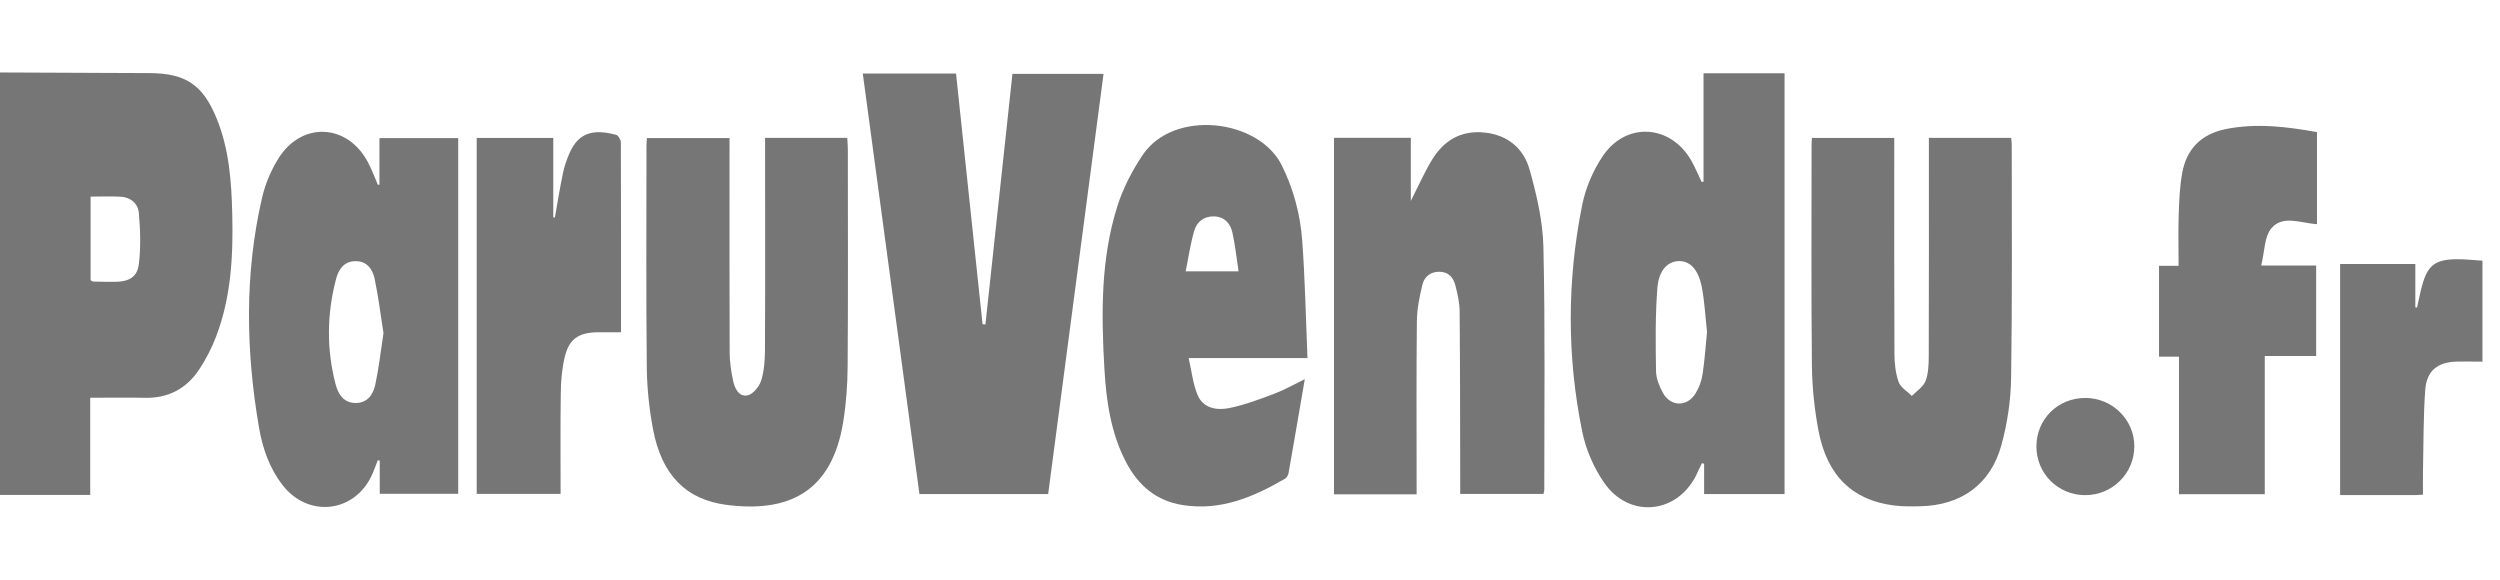
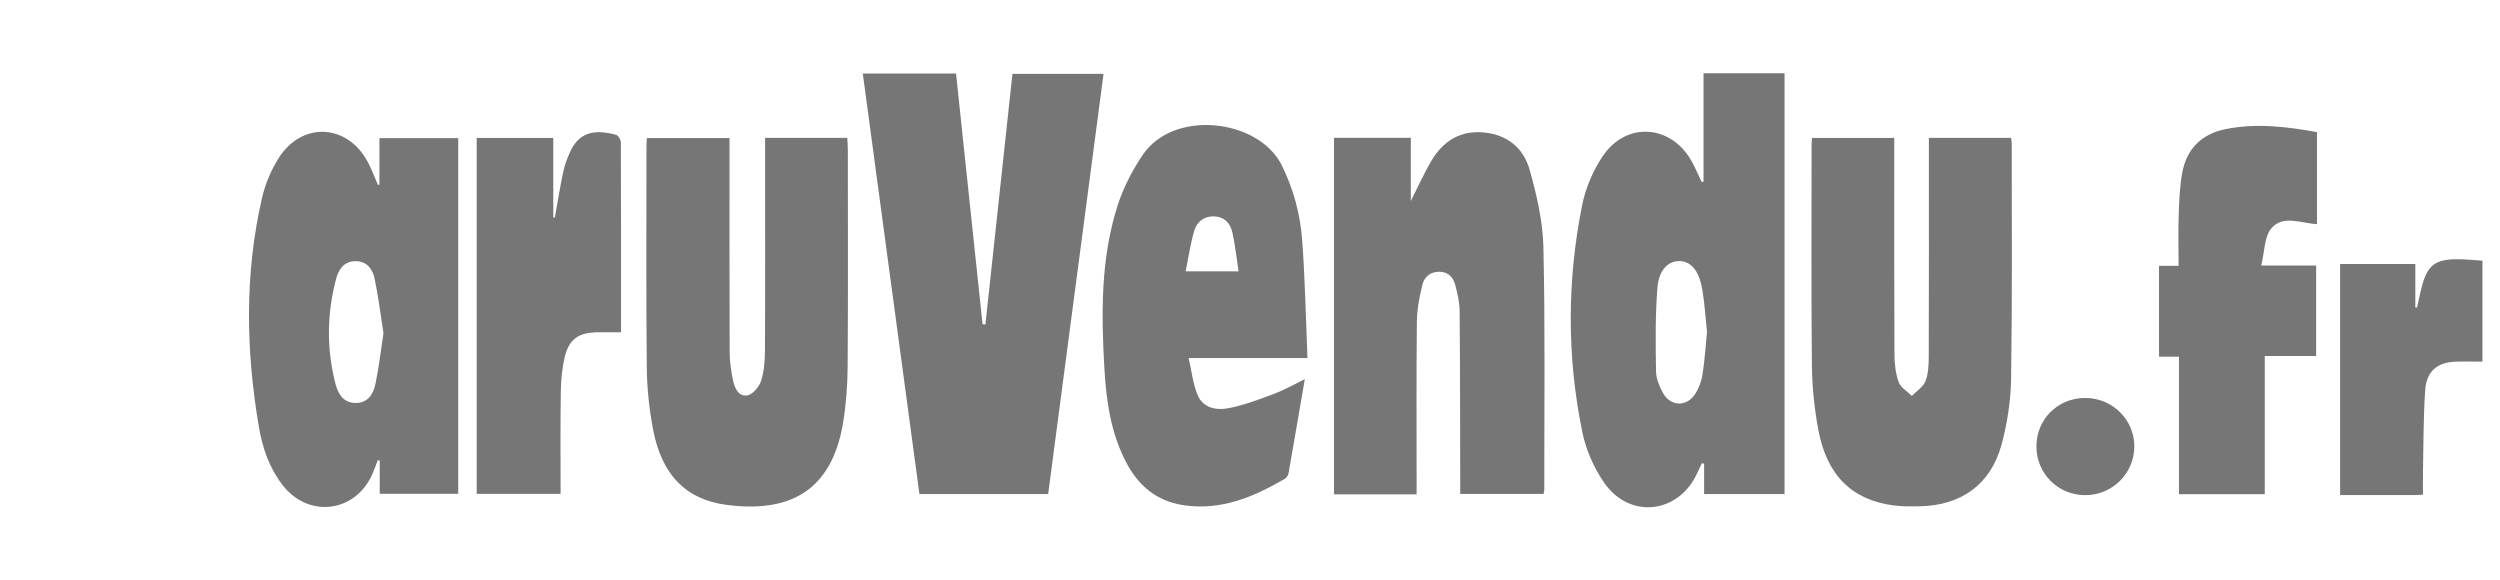
<svg xmlns="http://www.w3.org/2000/svg" width="138" height="32" viewBox="0 0 138 32" fill="none">
-   <path d="M-0.002 4C2.742 4.011 5.487 4.028 8.232 4.035C10.241 4.042 11.195 4.668 11.958 6.537C12.648 8.224 12.778 10.009 12.82 11.808C12.877 14.116 12.761 16.407 11.923 18.593C11.684 19.218 11.37 19.826 11.001 20.385C10.304 21.443 9.301 21.987 8.007 21.959C7.018 21.938 6.032 21.956 4.98 21.956V27.321H-0.006V4.007L-0.002 4ZM5.008 15.476C5.075 15.508 5.111 15.543 5.149 15.543C5.55 15.55 5.952 15.56 6.349 15.557C7.113 15.55 7.581 15.3 7.665 14.57C7.778 13.645 7.746 12.69 7.665 11.758C7.623 11.252 7.225 10.887 6.666 10.859C6.124 10.831 5.579 10.852 5.001 10.852V15.476H5.008Z" fill="#767676" />
  <path d="M137.031 19.963C136.567 19.963 136.102 19.949 135.638 19.959C134.561 19.98 133.949 20.455 133.871 21.537C133.766 23.048 133.78 24.57 133.748 26.084C133.741 26.477 133.748 26.875 133.748 27.303C133.562 27.314 133.439 27.328 133.319 27.328C131.95 27.328 130.581 27.328 129.174 27.328V14.573H133.326V16.966C133.358 16.966 133.389 16.973 133.421 16.976C133.513 16.576 133.59 16.168 133.696 15.774C134.002 14.653 134.42 14.323 135.585 14.309C136.067 14.302 136.549 14.362 137.031 14.39V19.966V19.963Z" fill="#767676" />
  <path d="M94.035 10.027V4.043H98.507V27.273H94.067V25.597C94.024 25.586 93.986 25.576 93.943 25.569C93.862 25.744 93.774 25.916 93.697 26.092C92.687 28.352 89.967 28.689 88.552 26.651C87.979 25.825 87.543 24.824 87.342 23.84C86.49 19.68 86.498 15.488 87.335 11.324C87.525 10.378 87.933 9.416 88.475 8.614C89.759 6.706 92.219 6.868 93.359 8.864C93.574 9.243 93.739 9.648 93.929 10.041C93.968 10.037 94.003 10.034 94.042 10.03L94.035 10.027ZM94.228 18.323C94.14 17.529 94.098 16.707 93.95 15.902C93.764 14.887 93.299 14.398 92.669 14.412C92.068 14.426 91.565 14.901 91.487 15.906C91.368 17.427 91.389 18.966 91.413 20.495C91.42 20.895 91.596 21.324 91.793 21.686C92.216 22.452 93.116 22.473 93.584 21.732C93.781 21.419 93.922 21.043 93.978 20.677C94.098 19.911 94.147 19.131 94.228 18.323Z" fill="#767676" />
  <path d="M47.625 4.058H52.773C53.262 8.682 53.748 13.289 54.237 17.896C54.29 17.899 54.343 17.906 54.395 17.91C54.891 13.314 55.388 8.714 55.887 4.076H60.916C59.895 11.82 58.875 19.544 57.858 27.274H50.753C49.712 19.544 48.674 11.834 47.625 4.055V4.058Z" fill="#767676" />
  <path d="M20.945 10.192V7.624H25.294V27.259H20.962V25.425C20.927 25.418 20.888 25.414 20.853 25.407C20.758 25.653 20.67 25.899 20.565 26.142C19.643 28.296 17.035 28.633 15.596 26.774C14.868 25.836 14.491 24.733 14.294 23.584C13.569 19.346 13.495 15.108 14.47 10.899C14.643 10.154 14.959 9.405 15.364 8.755C16.638 6.7 19.161 6.809 20.301 8.938C20.515 9.342 20.674 9.774 20.857 10.196C20.885 10.196 20.916 10.196 20.945 10.196V10.192ZM21.166 18.376C21.012 17.389 20.888 16.391 20.684 15.407C20.575 14.876 20.269 14.412 19.622 14.416C18.978 14.42 18.682 14.887 18.548 15.411C18.042 17.336 18.02 19.279 18.524 21.208C18.668 21.756 18.964 22.241 19.632 22.245C20.308 22.245 20.607 21.753 20.723 21.201C20.917 20.281 21.022 19.342 21.17 18.376H21.166Z" fill="#767676" />
  <path d="M78.197 27.288H73.637V7.608H77.877V11.093C78.313 10.232 78.633 9.509 79.038 8.837C79.689 7.759 80.636 7.182 81.945 7.316C83.233 7.449 84.105 8.198 84.433 9.361C84.823 10.749 85.161 12.2 85.196 13.63C85.298 18.103 85.242 22.576 85.245 27.053C85.245 27.113 85.221 27.172 85.2 27.264H80.604C80.604 27.018 80.604 26.79 80.604 26.565C80.597 23.441 80.6 20.317 80.572 17.193C80.569 16.715 80.46 16.234 80.34 15.767C80.231 15.331 79.974 15.008 79.46 15.001C78.961 14.994 78.626 15.278 78.521 15.703C78.356 16.371 78.218 17.063 78.211 17.748C78.18 20.682 78.197 23.616 78.197 26.55V27.288Z" fill="#767676" />
  <path d="M42.237 7.609H46.769C46.78 7.834 46.801 8.038 46.801 8.242C46.801 12.23 46.819 16.222 46.79 20.21C46.783 21.239 46.709 22.283 46.544 23.299C45.914 27.195 43.486 28.306 40.112 27.87C37.846 27.578 36.526 26.198 36.051 23.713C35.84 22.599 35.717 21.454 35.703 20.322C35.66 16.229 35.685 12.132 35.685 8.038C35.685 7.915 35.699 7.792 35.709 7.623H40.27C40.27 7.852 40.27 8.08 40.27 8.305C40.27 12.019 40.263 15.737 40.277 19.451C40.277 19.971 40.358 20.502 40.467 21.015C40.555 21.44 40.787 21.921 41.269 21.823C41.568 21.759 41.906 21.345 42.012 21.022C42.181 20.491 42.223 19.904 42.226 19.338C42.244 15.688 42.233 12.033 42.233 8.382C42.233 8.151 42.233 7.922 42.233 7.613L42.237 7.609Z" fill="#767676" />
  <path d="M106.474 7.611H111.013C111.027 7.745 111.048 7.847 111.048 7.949C111.048 12.257 111.08 16.564 111.013 20.872C110.996 22.106 110.806 23.364 110.482 24.555C109.884 26.744 108.255 27.9 105.988 27.946C105.503 27.956 105.01 27.963 104.532 27.9C102.248 27.605 100.851 26.256 100.379 23.764C100.158 22.587 100.031 21.378 100.017 20.184C99.975 16.108 99.999 12.032 99.999 7.956C99.999 7.854 100.013 7.752 100.024 7.615H104.563C104.563 7.826 104.563 8.044 104.563 8.265C104.563 12.025 104.556 15.781 104.574 19.541C104.574 20.061 104.634 20.605 104.806 21.09C104.915 21.392 105.285 21.603 105.534 21.856C105.795 21.586 106.161 21.357 106.287 21.038C106.449 20.619 106.463 20.128 106.467 19.671C106.481 15.89 106.474 12.113 106.474 8.332C106.474 8.103 106.474 7.878 106.474 7.611Z" fill="#767676" />
  <path d="M72.176 19.764H65.613C65.782 20.494 65.849 21.187 66.106 21.802C66.412 22.539 67.165 22.662 67.837 22.529C68.696 22.357 69.526 22.04 70.35 21.731C70.895 21.527 71.409 21.229 72.025 20.93C71.715 22.729 71.427 24.426 71.127 26.123C71.106 26.236 71.025 26.373 70.93 26.426C69.189 27.438 67.376 28.211 65.286 27.88C63.833 27.652 62.841 26.805 62.172 25.537C61.317 23.91 61.064 22.135 60.962 20.34C60.789 17.321 60.754 14.293 61.683 11.369C61.996 10.382 62.496 9.419 63.073 8.558C64.787 6.007 69.477 6.562 70.751 9.12C71.412 10.448 71.778 11.85 71.884 13.302C72.039 15.42 72.081 17.55 72.172 19.764H72.176ZM65.448 14.978H68.369C68.252 14.226 68.182 13.519 68.027 12.831C67.915 12.332 67.591 11.963 67.017 11.945C66.458 11.928 66.067 12.244 65.923 12.736C65.712 13.449 65.61 14.191 65.448 14.978Z" fill="#767676" />
  <path d="M119.178 14.671H120.258C120.258 13.687 120.233 12.763 120.265 11.842C120.29 11.083 120.321 10.32 120.452 9.576C120.687 8.233 121.5 7.401 122.858 7.126C124.547 6.786 126.212 6.989 127.897 7.292V12.373C127.025 12.327 126.022 11.845 125.381 12.601C124.991 13.061 125.012 13.877 124.818 14.657H127.852V19.65H125.015V27.278H120.279V19.688H119.178V14.674V14.671Z" fill="#767676" />
  <path d="M26.314 7.614H30.541V12C30.569 12 30.6 12.003 30.629 12.007C30.776 11.184 30.907 10.359 31.079 9.54C31.156 9.171 31.283 8.809 31.434 8.461C31.948 7.267 32.814 7.126 34.01 7.442C34.13 7.474 34.271 7.713 34.271 7.853C34.285 11.314 34.281 14.775 34.281 18.342C33.81 18.342 33.377 18.335 32.944 18.342C31.92 18.367 31.406 18.725 31.171 19.72C31.023 20.348 30.963 21.012 30.956 21.659C30.928 23.514 30.945 25.37 30.945 27.26H26.314V7.611V7.614Z" fill="#767676" />
-   <path d="M115.106 21.967C116.605 21.967 117.822 23.172 117.815 24.648C117.808 26.134 116.601 27.332 115.106 27.332C113.603 27.332 112.41 26.141 112.41 24.644C112.41 23.14 113.596 21.963 115.109 21.967H115.106Z" fill="#767676" />
+   <path d="M115.106 21.967C116.605 21.967 117.822 23.172 117.815 24.648C117.808 26.134 116.601 27.332 115.106 27.332C113.603 27.332 112.41 26.141 112.41 24.644C112.41 23.14 113.596 21.963 115.109 21.967H115.106" fill="#767676" />
</svg>